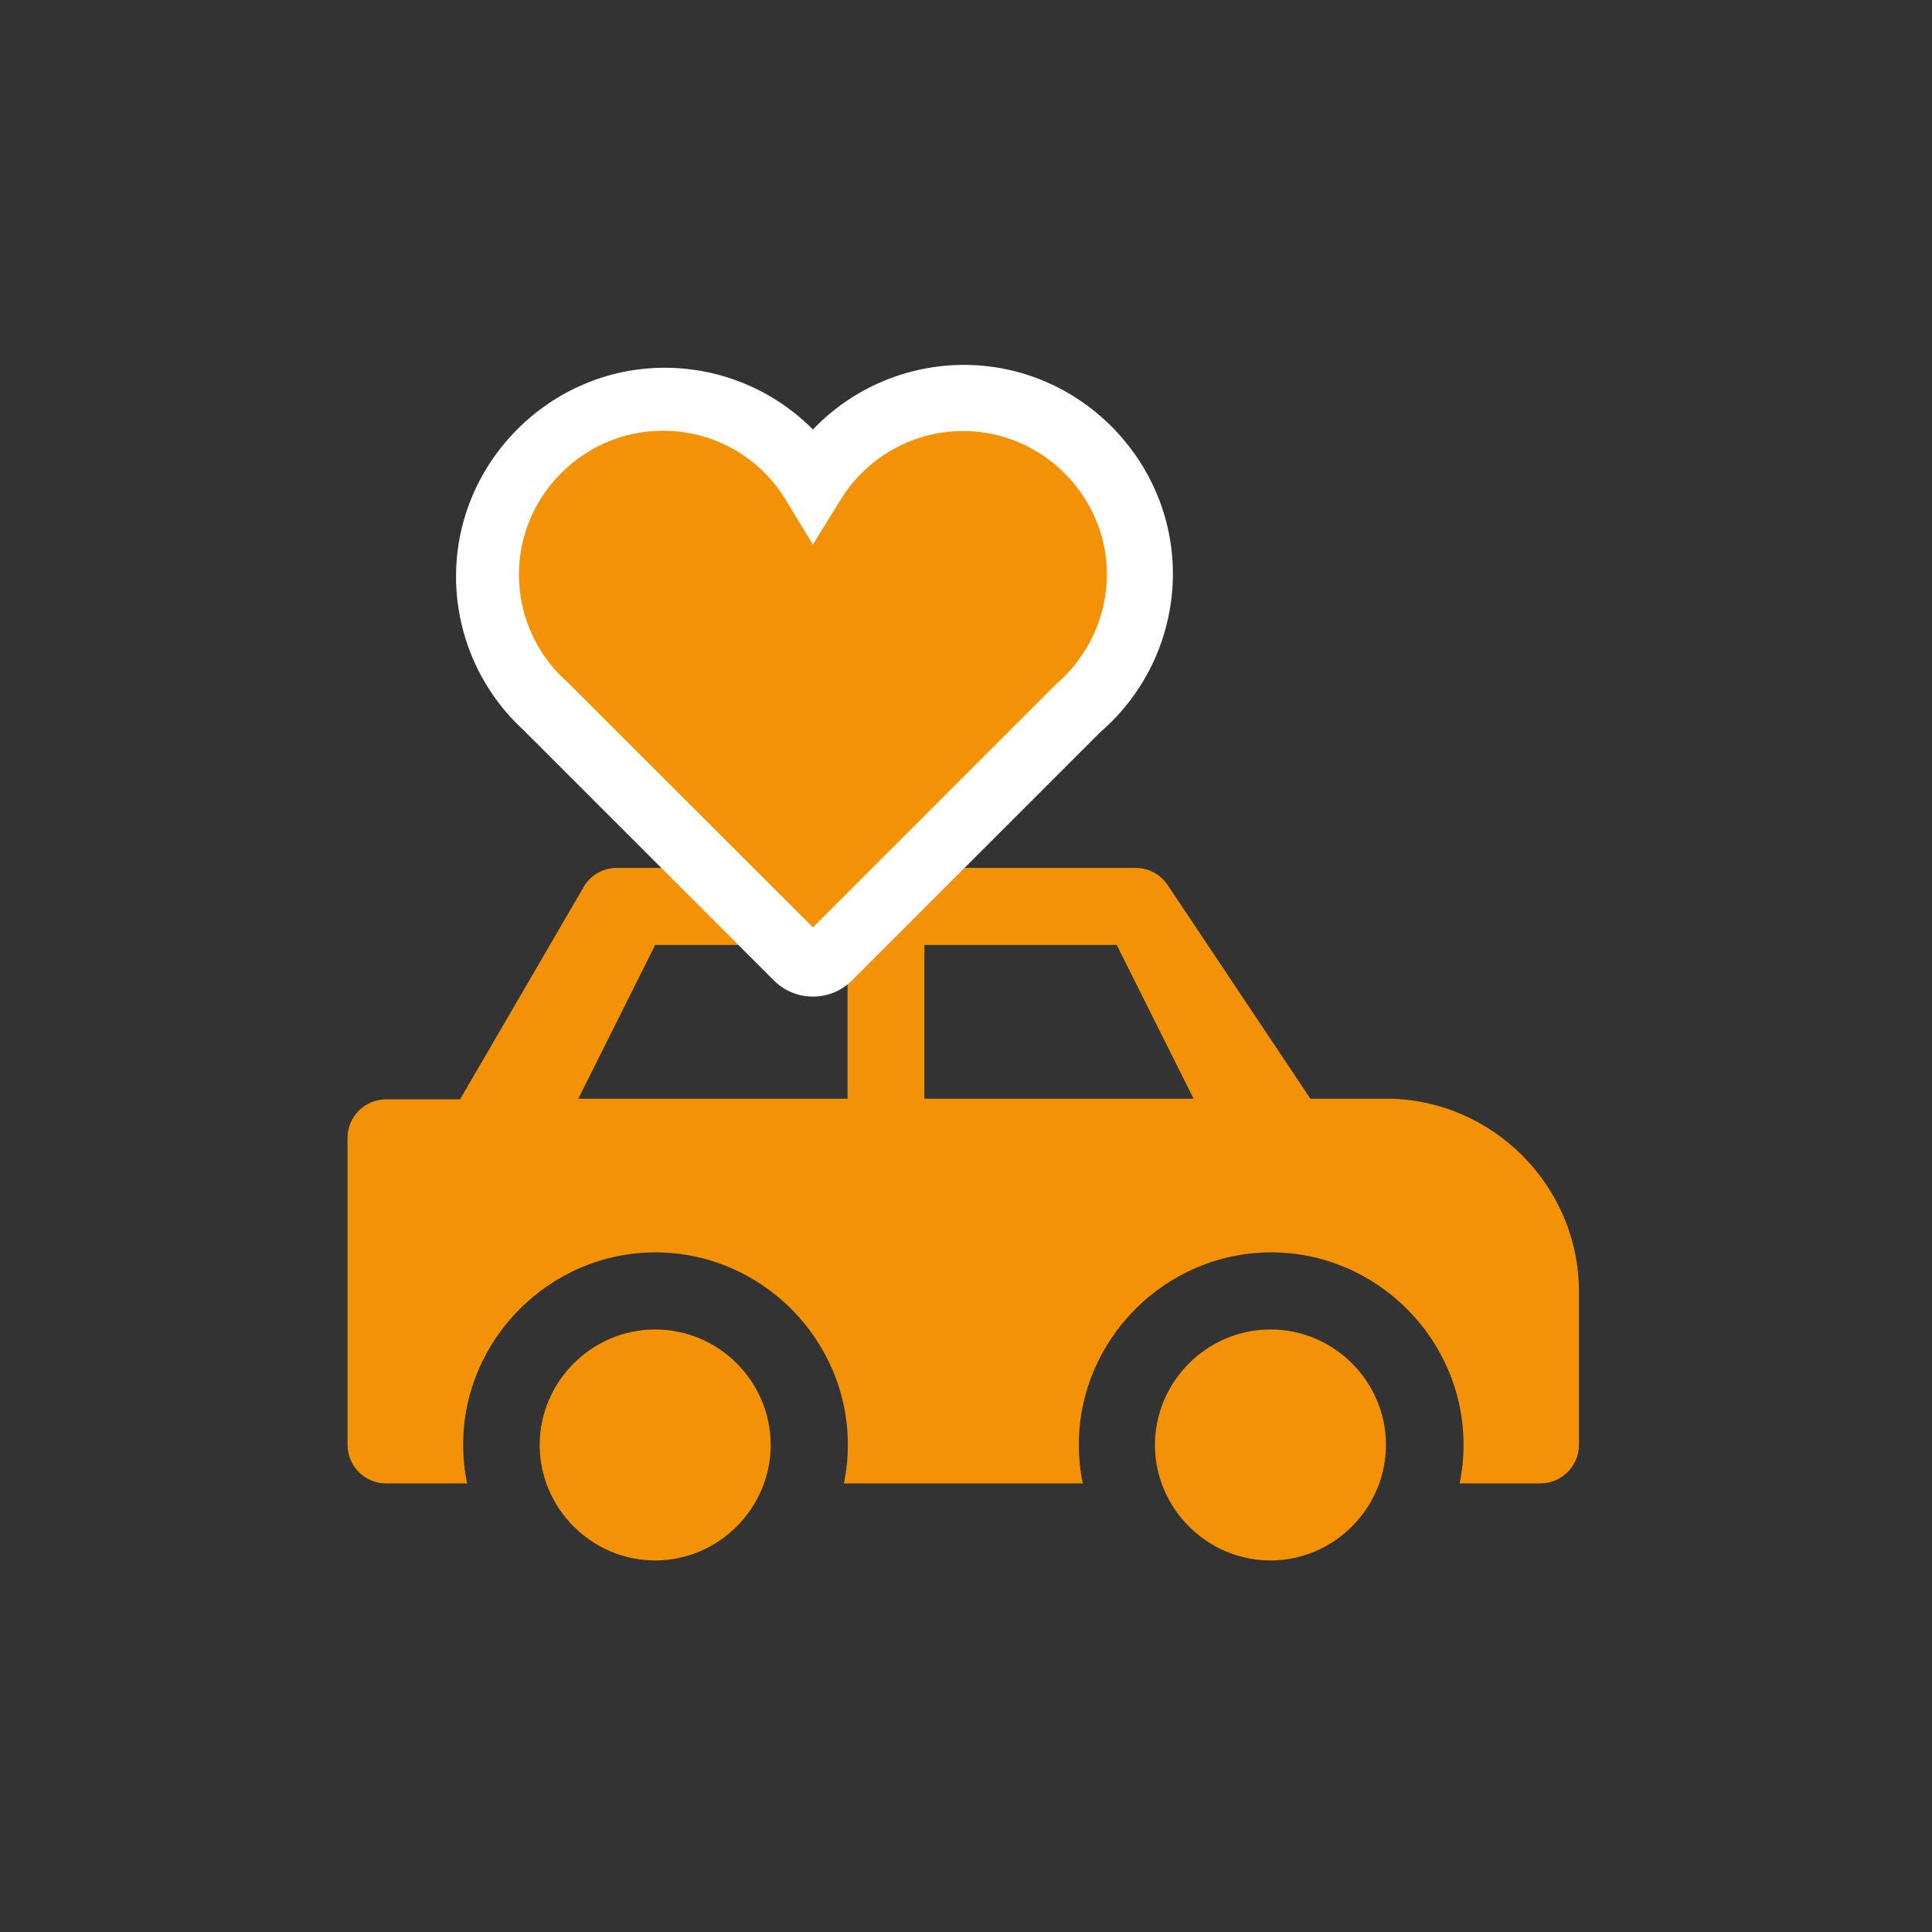
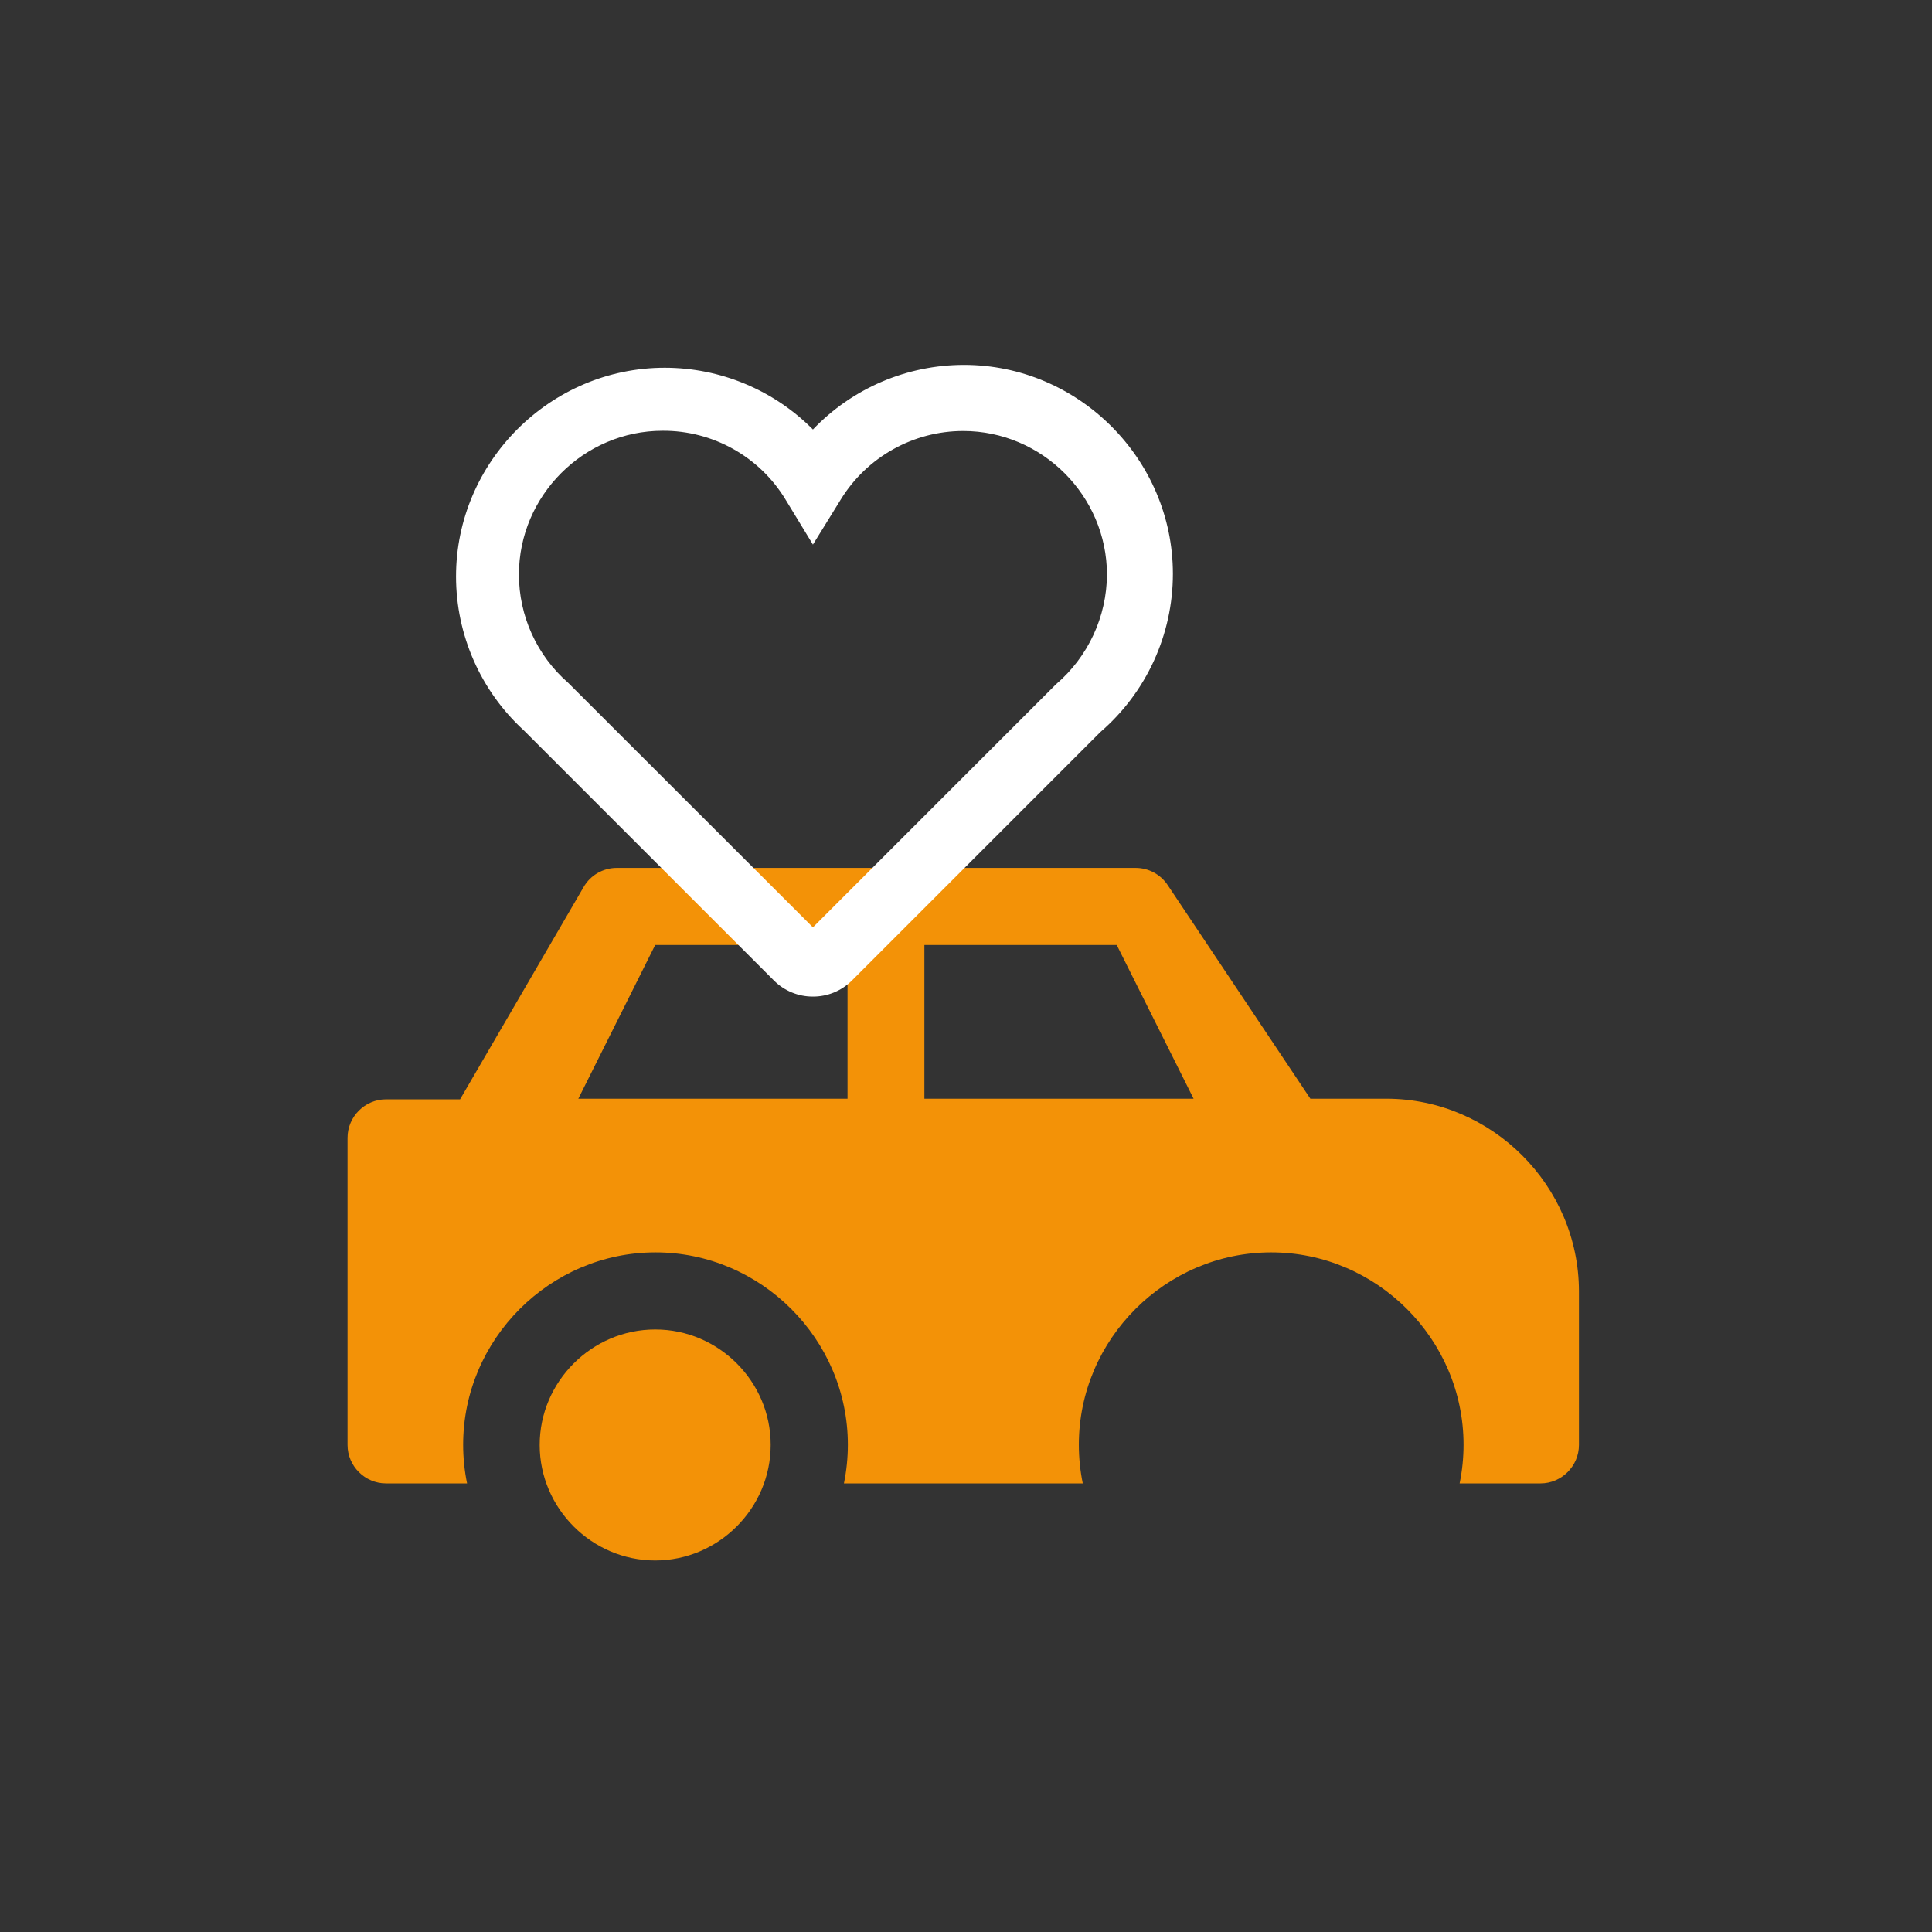
<svg xmlns="http://www.w3.org/2000/svg" xmlns:ns1="http://www.serif.com/" width="100%" height="100%" viewBox="0 0 91 91" version="1.1" xml:space="preserve" style="fill-rule:evenodd;clip-rule:evenodd;stroke-linejoin:round;stroke-miterlimit:1.414;">
  <rect x="0" y="0" width="91" height="91" fill="#333333" stroke="none" />
  <g id="_93615cef-ca28-4d70-8c65-f75cee08c472" ns1:id="93615cef-ca28-4d70-8c65-f75cee08c472">
-     <rect x="0" y="0" width="90.71" height="90.71" style="fill:none;" />
-     <path d="M59.85,62.62c-0.003,0 -0.007,0 -0.01,0c-2.984,0 -5.44,2.456 -5.44,5.44c0,2.984 2.456,5.44 5.44,5.44c2.984,0 5.44,-2.456 5.44,-5.44c0,-0.003 0,-0.007 0,-0.01c0,-2.979 -2.451,-5.43 -5.43,-5.43Z" style="fill:#f39207;fill-rule:nonzero;" />
    <path d="M34.74,40.88l-5.69,0c-0.643,0 -1.239,0.343 -1.56,0.9l-5.82,10l-3.49,0c-0.993,0 -1.81,0.817 -1.81,1.81l0,14.46c0,0.003 0,0.007 0,0.01c0,0.993 0.817,1.81 1.81,1.81l3.82,0c-0.123,-0.599 -0.185,-1.21 -0.185,-1.822c0,-4.97 4.09,-9.06 9.06,-9.06c4.97,0 9.06,4.09 9.06,9.06c0,0.612 -0.062,1.223 -0.185,1.822l11.25,0c-0.123,-0.599 -0.185,-1.21 -0.185,-1.822c0,-4.97 4.09,-9.06 9.06,-9.06c4.97,0 9.06,4.09 9.06,9.06c0,0.612 -0.062,1.223 -0.185,1.822l3.81,0c0.993,0 1.81,-0.817 1.81,-1.81c0,-0.003 0,-0.007 0,-0.01l0,-7.24c-0.011,-4.966 -4.094,-9.049 -9.06,-9.06l-3.59,0l-6.72,-10.06c-0.333,-0.503 -0.897,-0.807 -1.5,-0.81l-18.76,0Zm-7.5,10.87l3.62,-7.24l9.06,0l0,7.24l-12.68,0Zm16.3,0l0,-7.24l9.06,0l3.62,7.24l-12.68,0Z" style="fill:#f39207;fill-rule:nonzero;" />
    <path d="M30.86,62.62c-2.984,0 -5.44,2.456 -5.44,5.44c0,2.984 2.456,5.44 5.44,5.44c2.984,0 5.44,-2.456 5.44,-5.44c0,-0.003 0,-0.007 0,-0.01c0,0 0,0 0,0c0,-2.979 -2.451,-5.43 -5.43,-5.43c-0.003,0 -0.007,0 -0.01,0Z" style="fill:#f39207;fill-rule:nonzero;" />
-     <path d="M53.68,27.06c-0.006,-4.555 -3.755,-8.299 -8.31,-8.299c-2.884,0 -5.57,1.502 -7.08,3.959c-1.509,-2.452 -4.19,-3.95 -7.069,-3.95c-4.553,0 -8.3,3.746 -8.3,8.3c0,2.394 1.036,4.675 2.839,6.25l11.77,11.78c0.42,0.409 1.1,0.409 1.52,0l11.77,-11.78c1.817,-1.571 2.861,-3.858 2.86,-6.26Z" style="fill:#f39207;fill-rule:nonzero;" />
    <path d="M38.29,46.94c-0.69,0.003 -1.353,-0.271 -1.84,-0.76l-11.78,-11.78c-2.032,-1.861 -3.19,-4.493 -3.19,-7.248c0,-5.393 4.437,-9.83 9.83,-9.83c2.62,0 5.135,1.047 6.98,2.908c1.856,-1.943 4.429,-3.043 7.115,-3.043c5.399,0 9.84,4.442 9.84,9.84c0,2.861 -1.248,5.585 -3.415,7.453l-11.7,11.7c-0.487,0.489 -1.15,0.763 -1.84,0.76Zm-7.08,-26.65c-3.713,0.001 -6.768,3.057 -6.768,6.77c0,1.954 0.846,3.815 2.318,5.1l11.53,11.52l11.45,-11.45c1.511,-1.293 2.388,-3.181 2.4,-5.17c-0.006,-3.71 -3.06,-6.759 -6.77,-6.759c-2.351,0 -4.54,1.225 -5.77,3.229l-1.31,2.12l-1.29,-2.12c-1.224,-2.022 -3.427,-3.254 -5.79,-3.24Z" style="fill:#fff;fill-rule:nonzero;" />
  </g>
</svg>